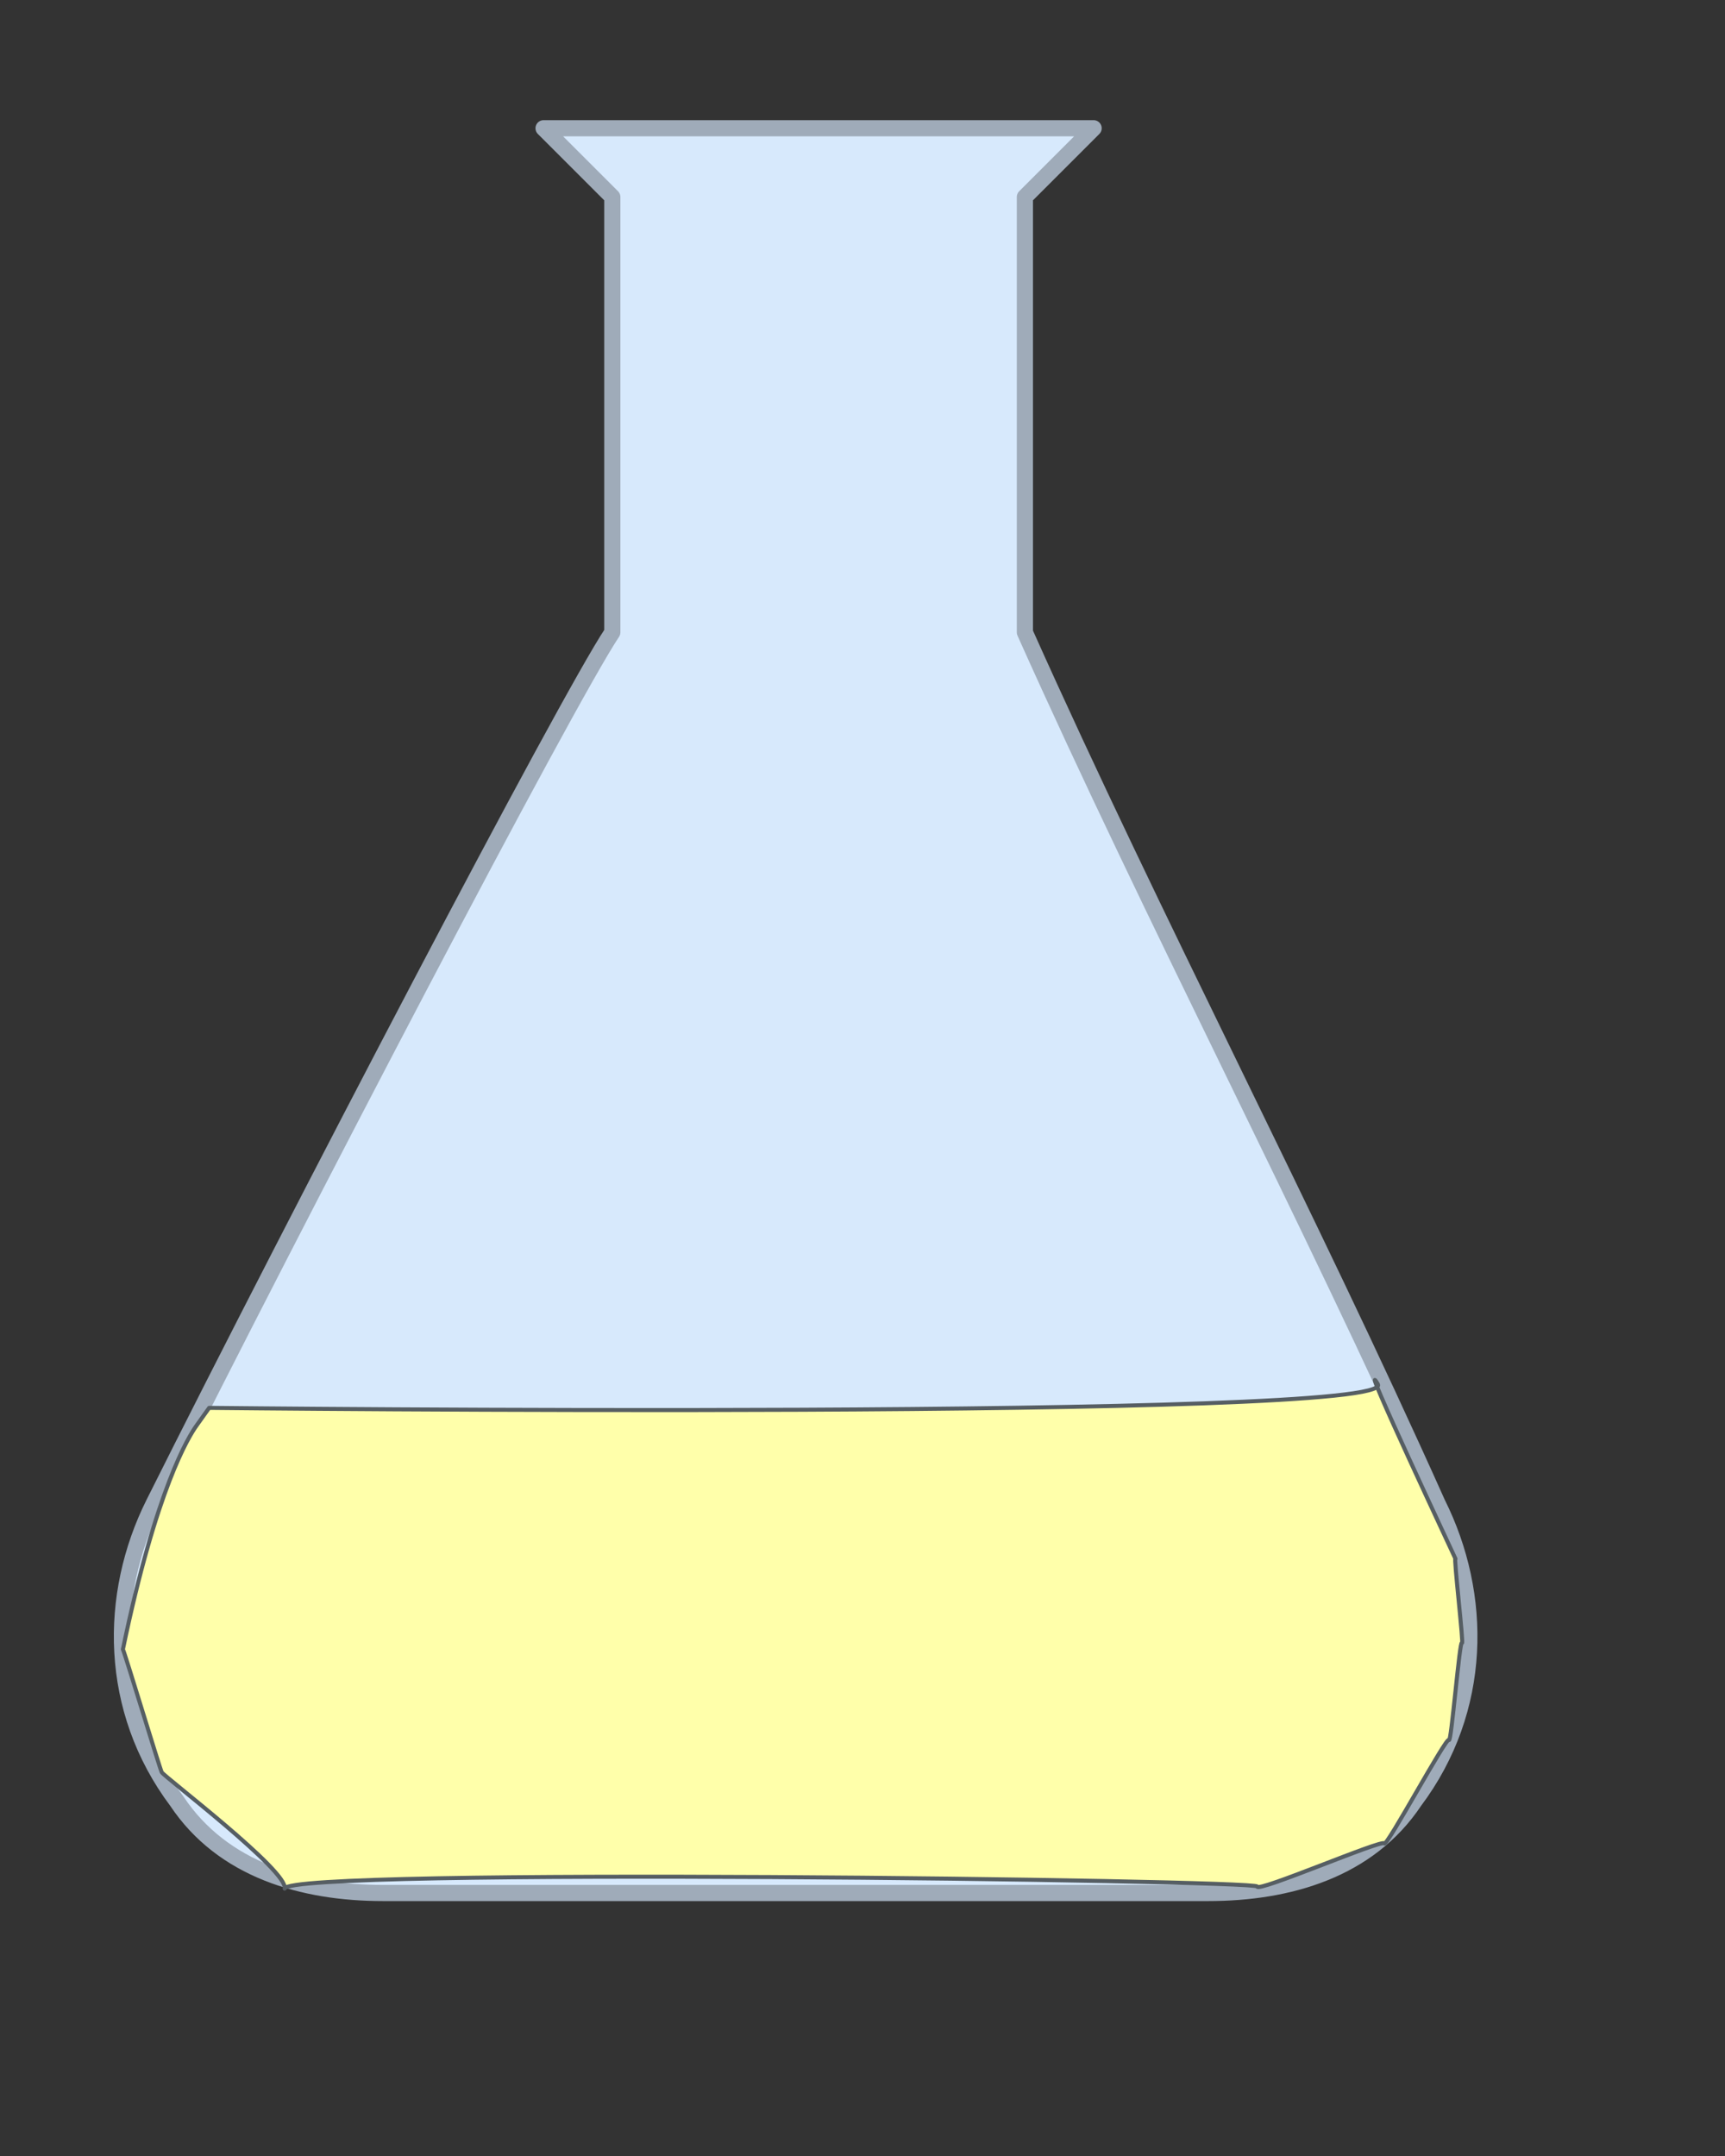
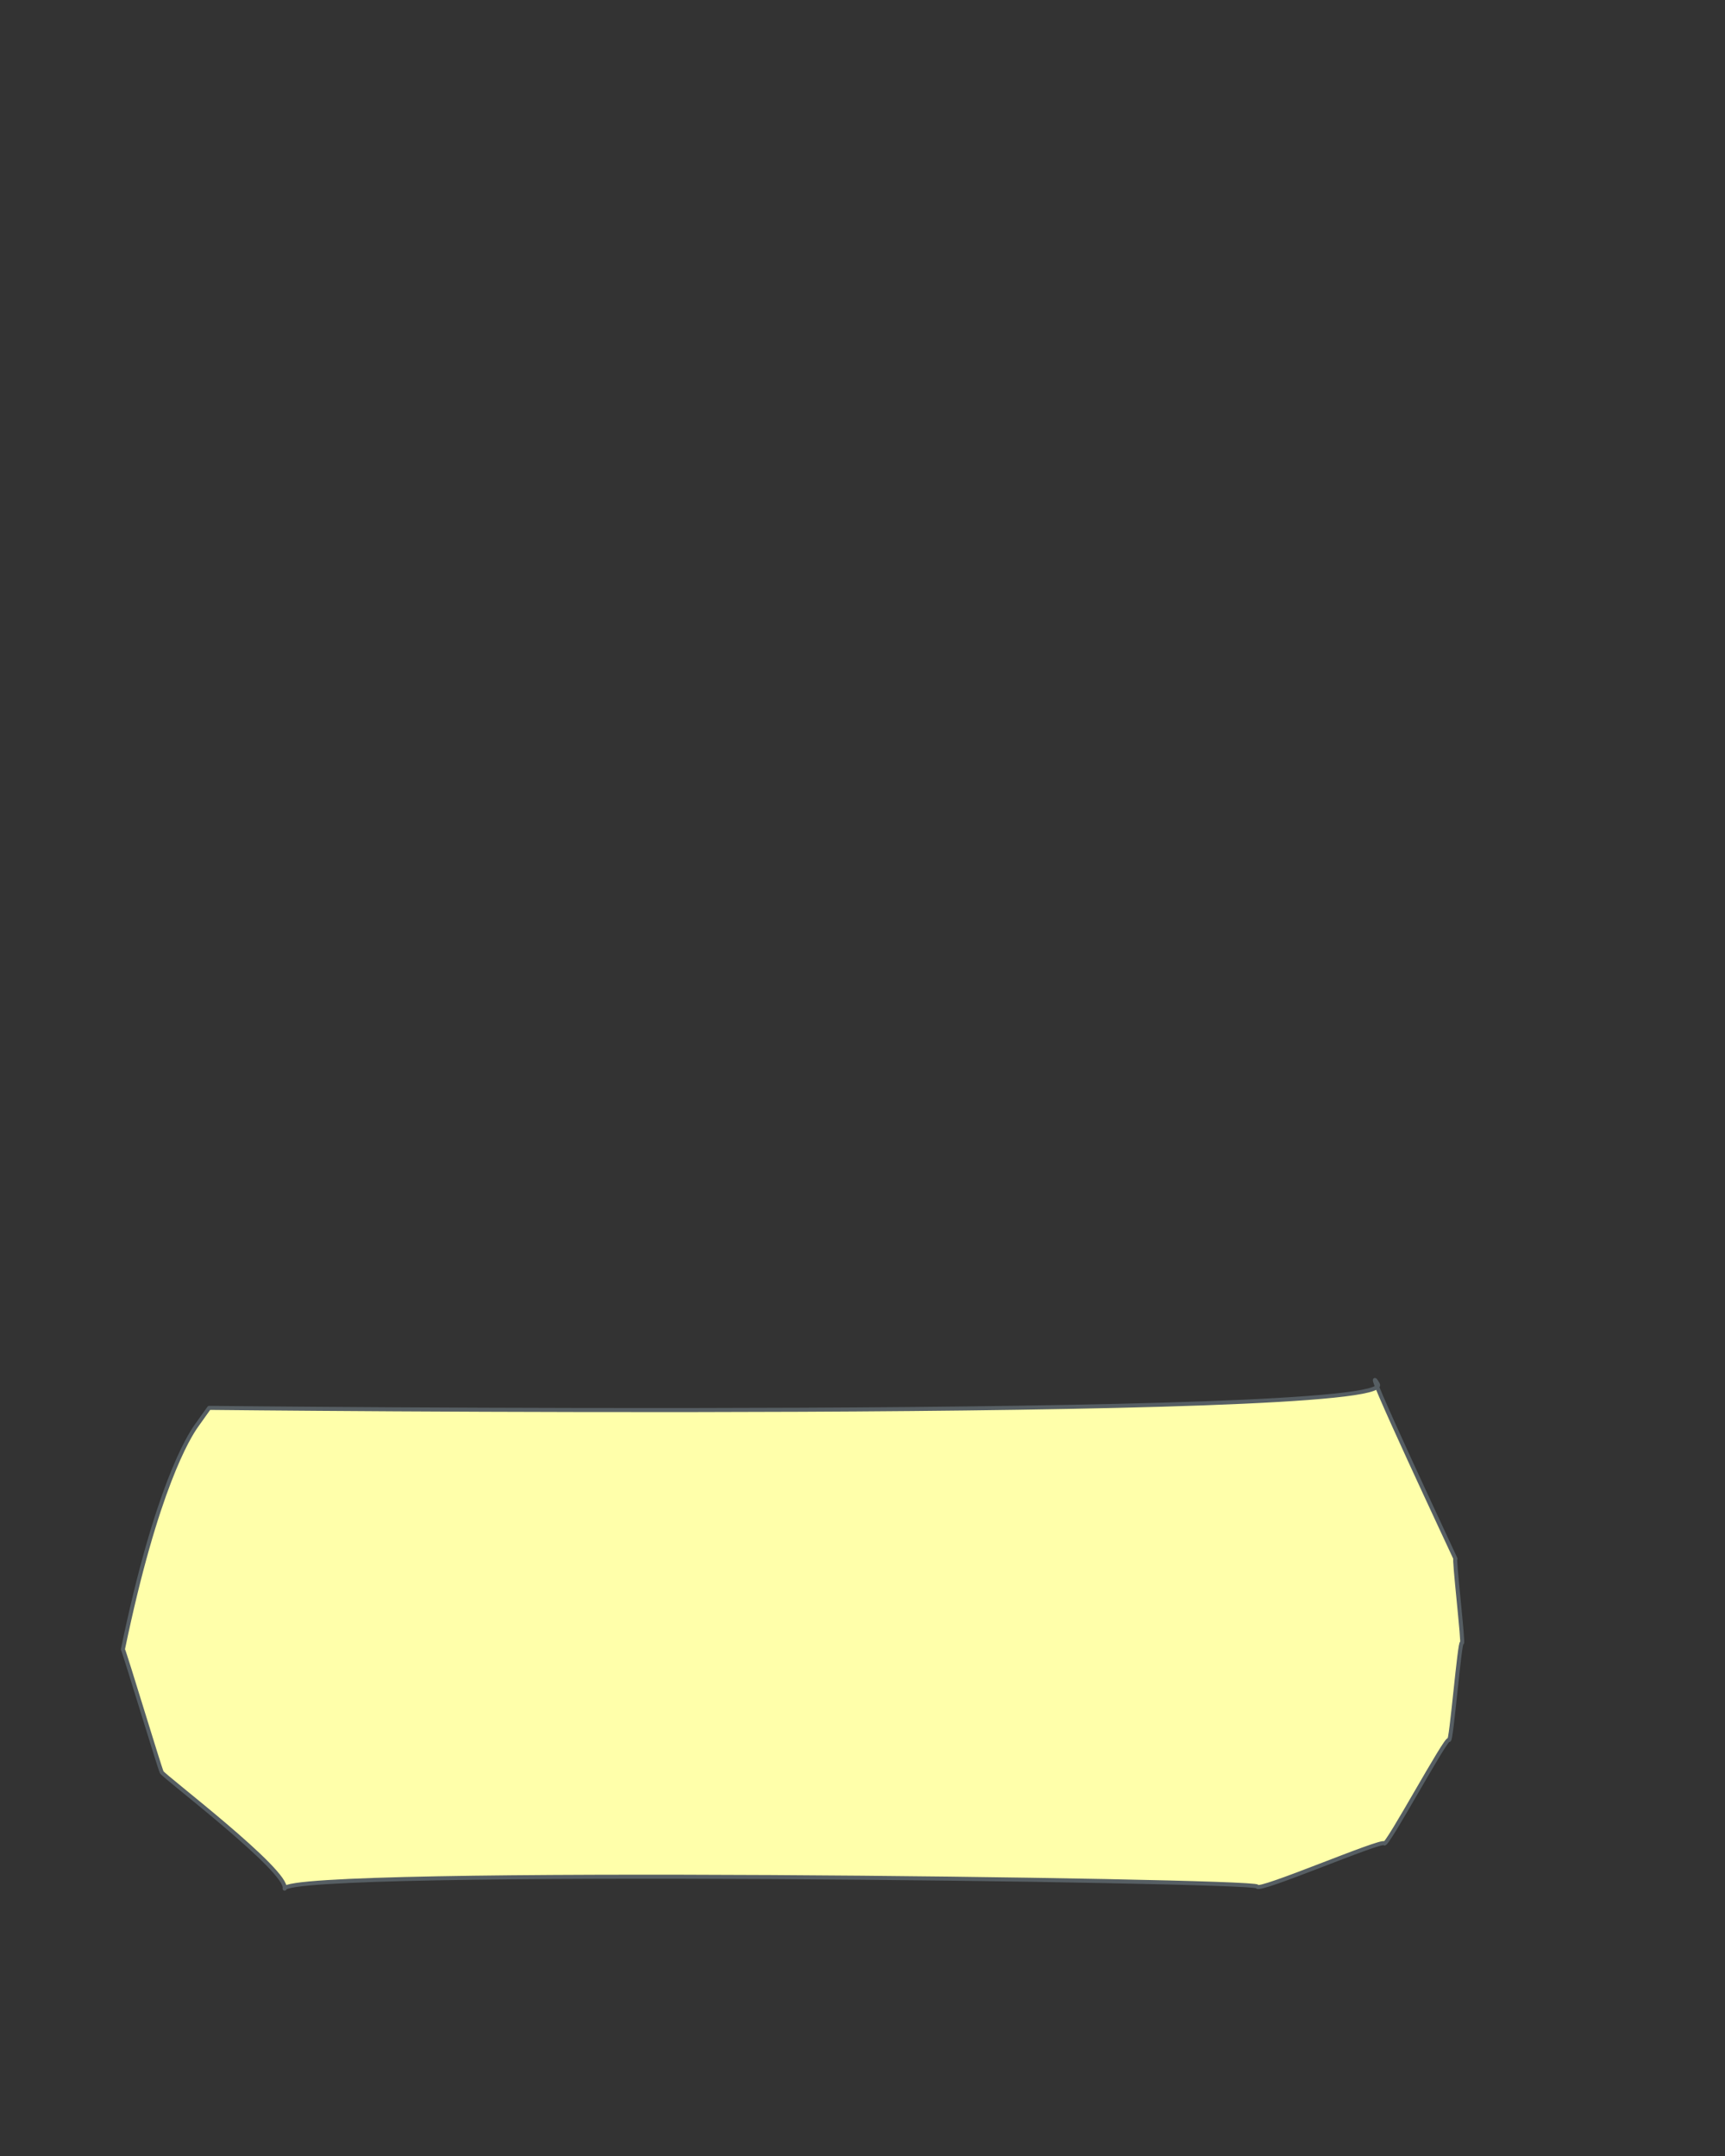
<svg xmlns="http://www.w3.org/2000/svg" width="266.667" height="333.333">
  <rect width="100%" height="100%" fill="#333333" stroke="none" />
  <g>
    <title>Layer 1</title>
    <g externalResourcesRequired="false" id="g2651">
-       <path fill="#d7e9fc" fill-rule="evenodd" stroke="#9fabb9" stroke-width="2.5" stroke-linecap="round" stroke-linejoin="round" stroke-miterlimit="4" id="path29274" d="m84.031,19.828l10.625,10.625c0,25.984 0,40.735 0,67.312c-7.087,10.63 -48.434,89.774 -70.875,134.656c-7.087,14.173 -7.067,31.889 3.562,46.062c7.087,10.63 19.461,14.188 31.875,14.188c42.519,0 85.043,0 127.562,0c12.414,0 24.789,-3.558 31.875,-14.188c10.63,-14.173 10.649,-31.889 3.563,-46.062c-20.079,-44.882 -43.703,-89.774 -63.781,-134.656c0,-25.984 0,-41.328 0,-67.312l10.281,-10.281l0.344,-0.344l-85.032,0z" />
      <path id="svg_4" d="m32.333,217.667c0,0 184,2 180.667,-3.667c-3.333,-5.667 12.333,27.667 12,27c-0.333,-0.667 1.333,13.667 1,13c-0.333,-0.667 -1.667,15.667 -2,15c-0.333,-0.667 -9.667,16.667 -10,16c-0.333,-0.667 -19.667,7.667 -19.667,6.667c0,-1 -150,-3 -150.333,0.333c0.667,-2.667 -18.667,-17.333 -19,-18c-0.333,-0.667 -5.667,-18.333 -6,-19c5.167,-24.917 10.177,-32.896 11.359,-34.562c1.182,-1.667 1.974,-2.771 1.974,-2.771z" stroke-linecap="round" stroke-linejoin="round" stroke-dasharray="null" stroke-width="0.625" stroke="#565e63" fill="#ffffaa" />
    </g>
  </g>
</svg>